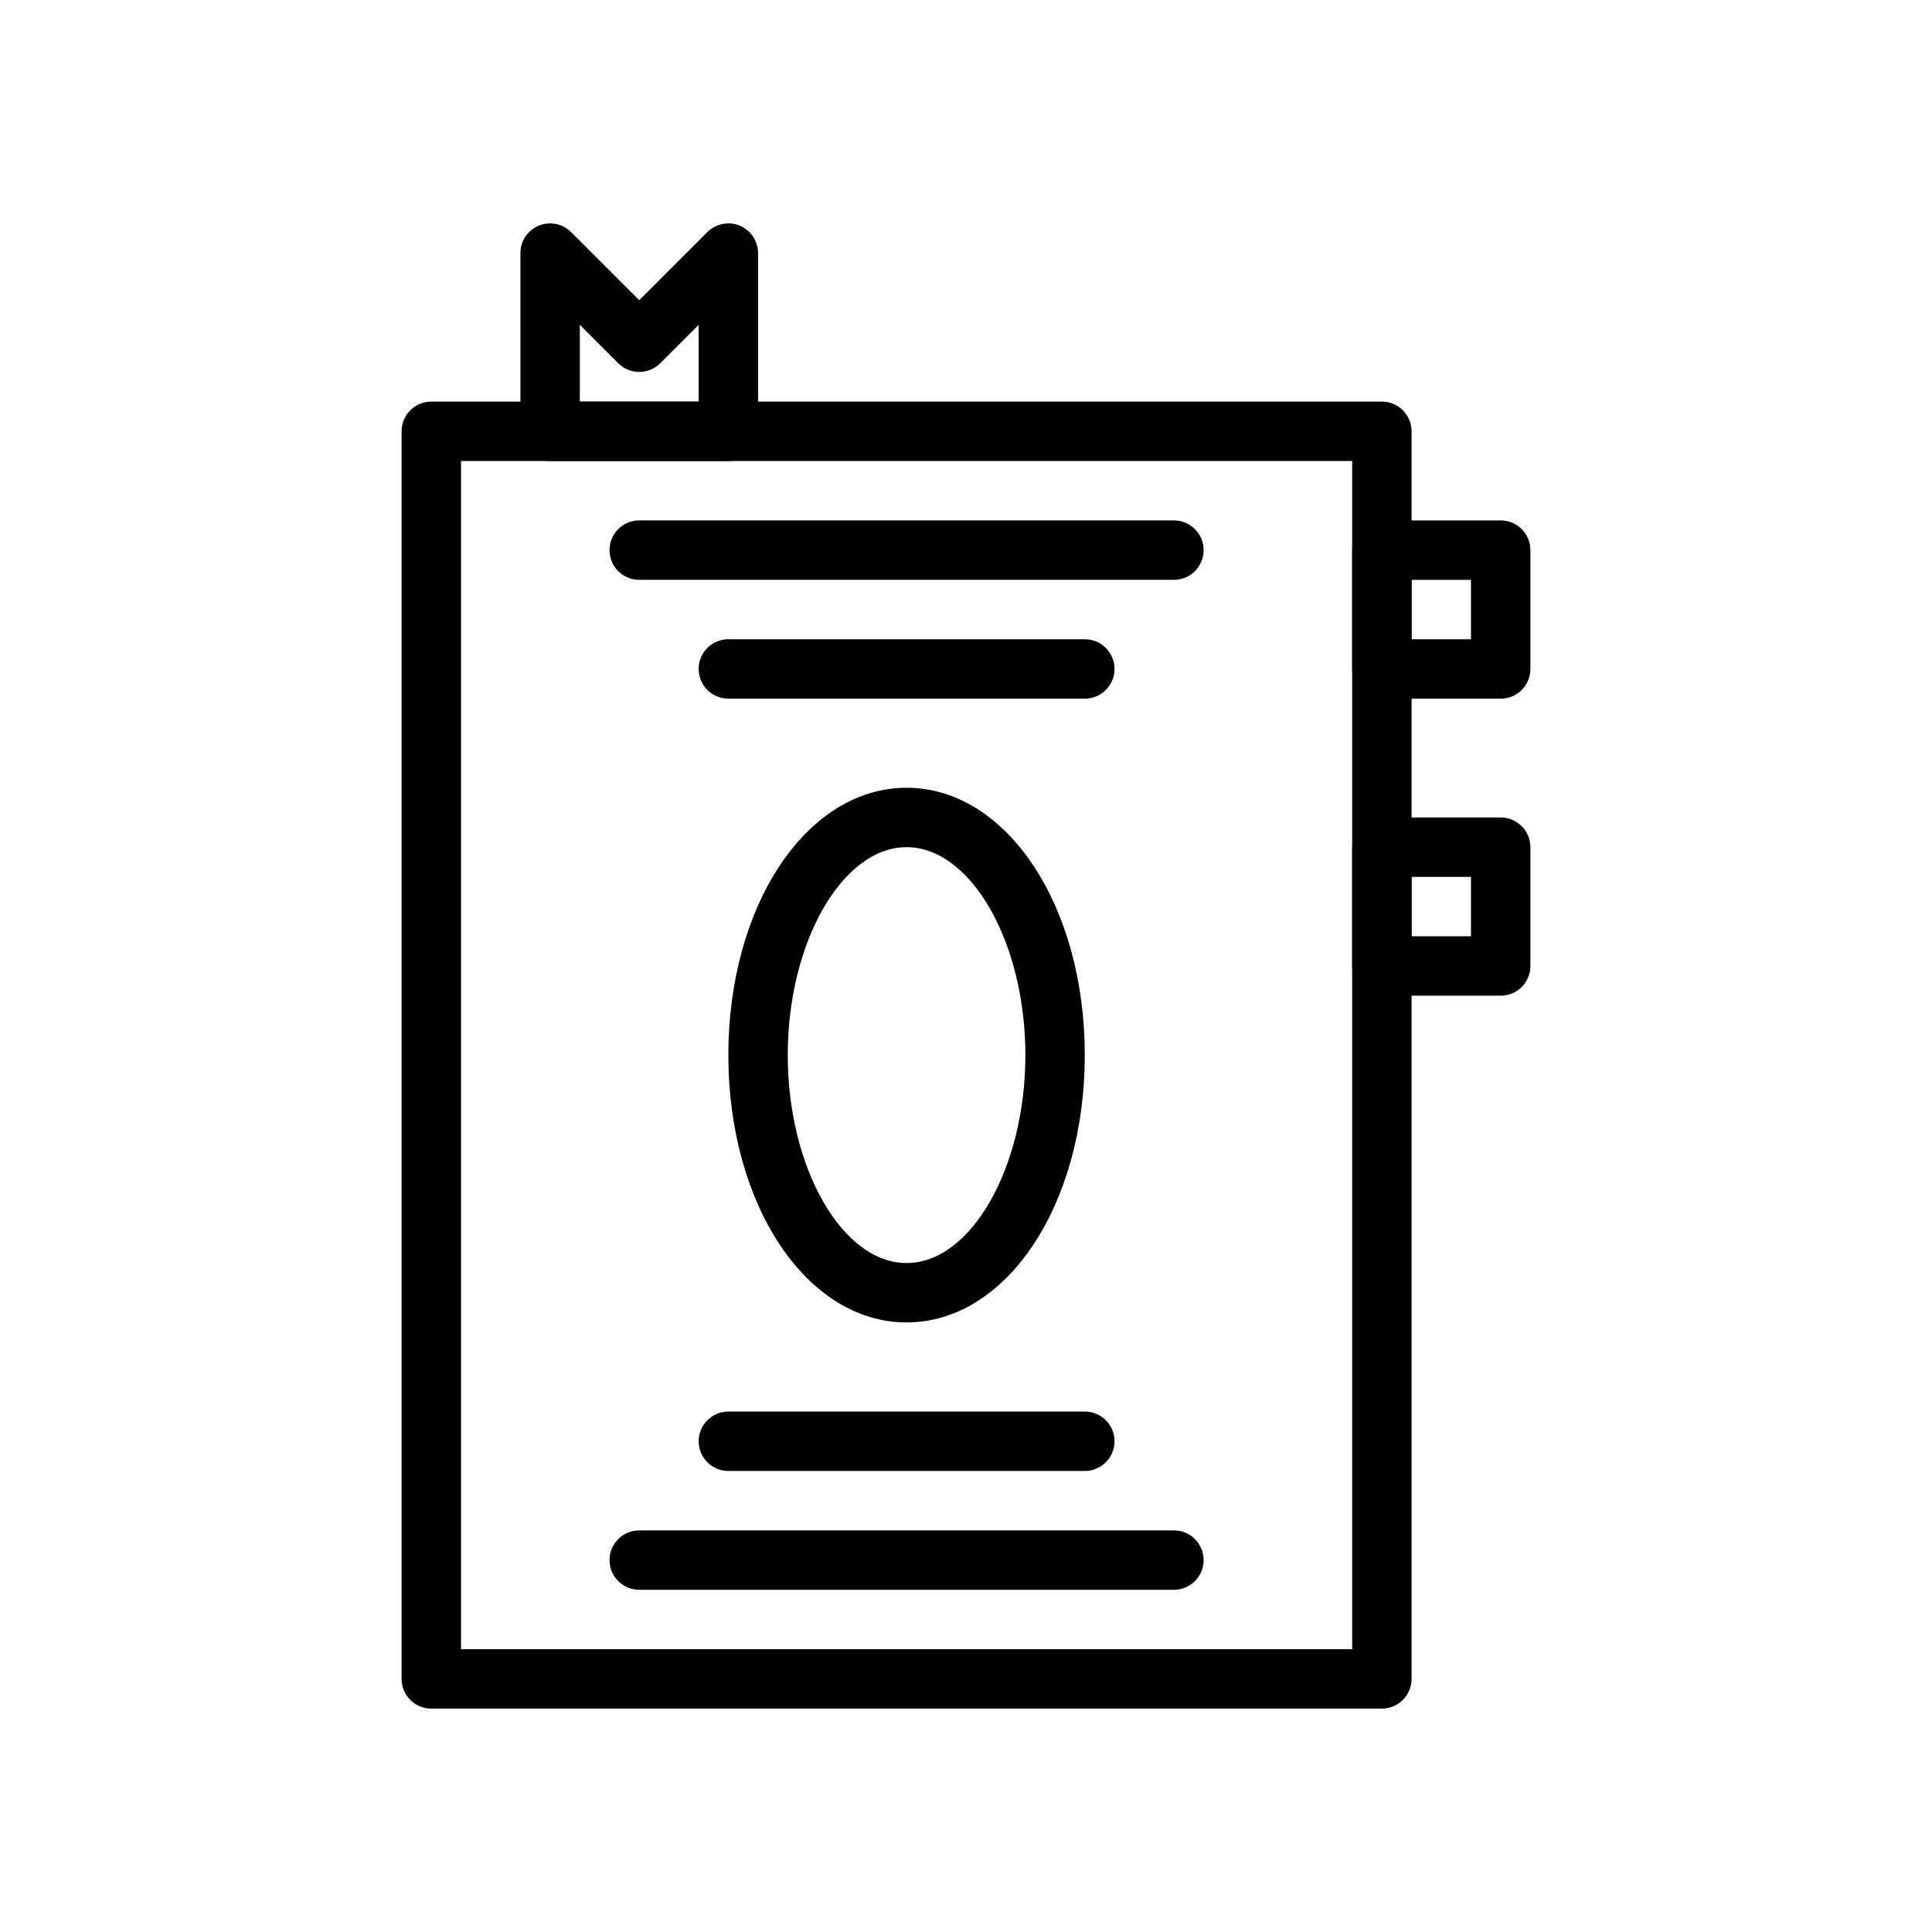
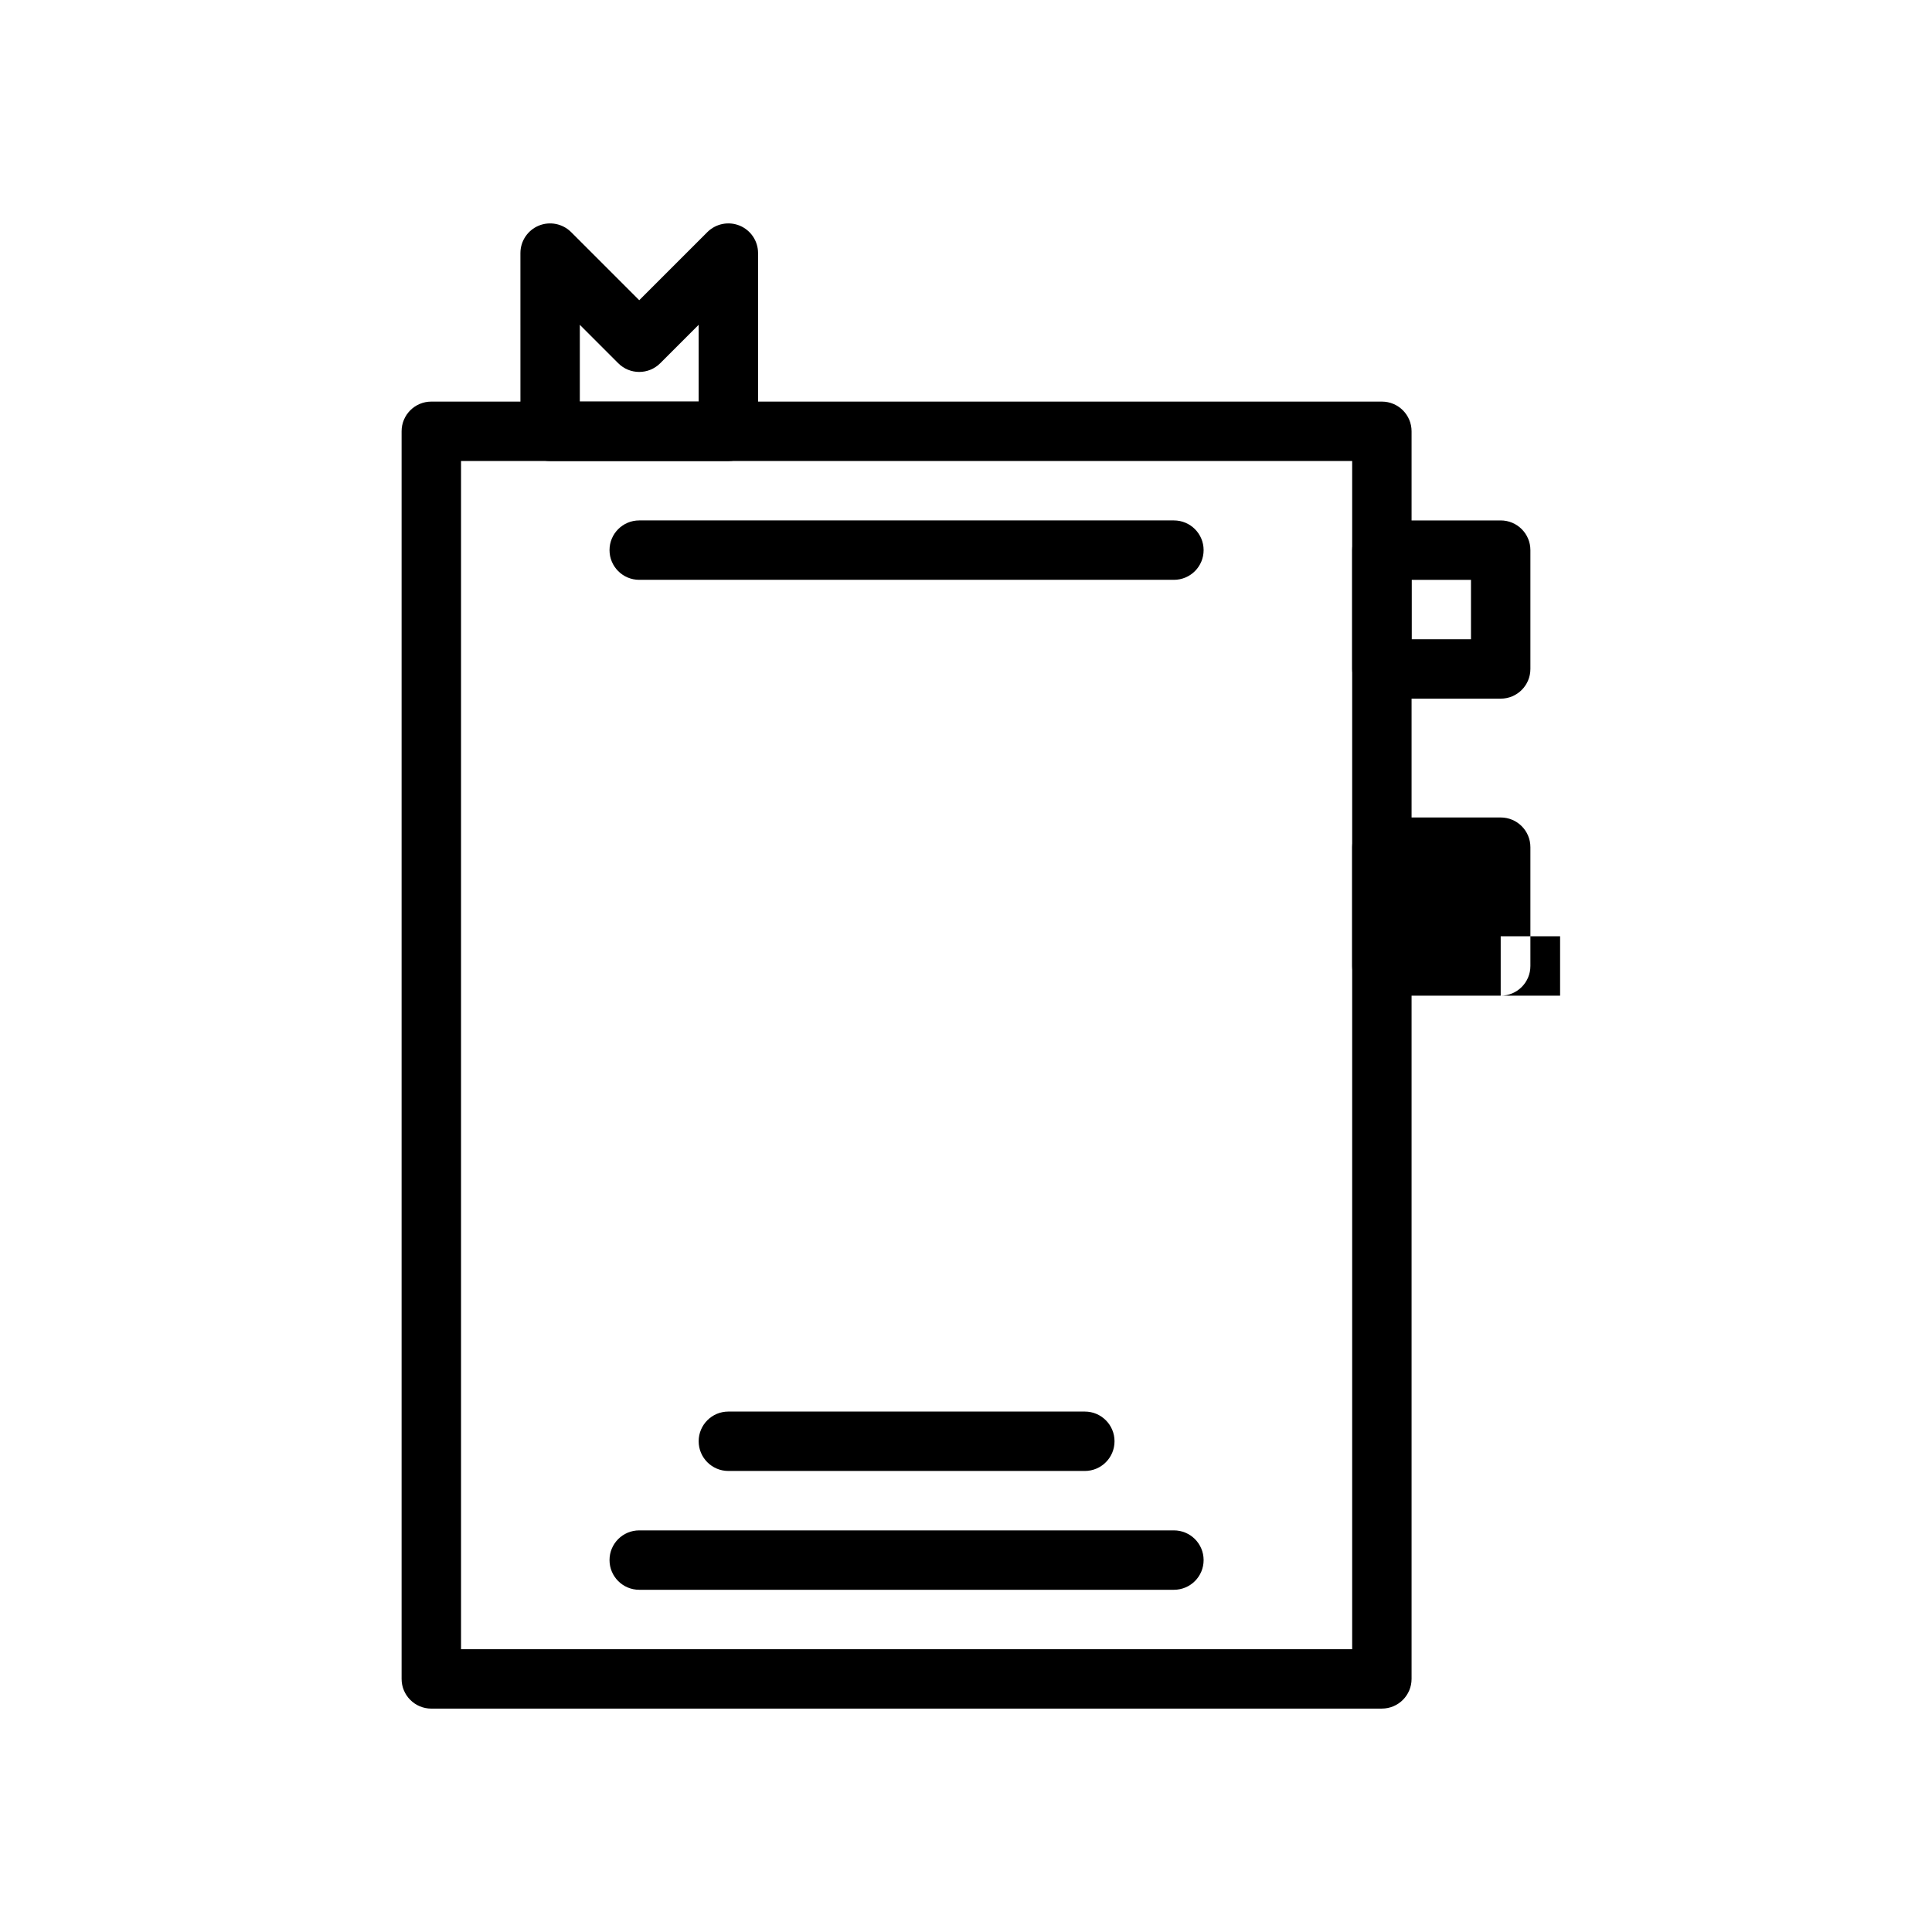
<svg xmlns="http://www.w3.org/2000/svg" fill="#000000" width="800px" height="800px" version="1.1" viewBox="144 144 512 512">
  <g>
    <path d="m510.21 596.8h-251.91c-4.352 0-7.871-3.527-7.871-7.871v-330.63c0-4.344 3.519-7.871 7.871-7.871h251.91c4.352 0 7.871 3.527 7.871 7.871v330.62c0 4.348-3.519 7.875-7.871 7.875zm-244.03-15.746h236.16v-314.88h-236.16z" />
-     <path d="m384.25 494.46c-26.48 0-47.23-31.117-47.23-70.848s20.75-70.848 47.23-70.848c26.48 0 47.23 31.117 47.23 70.848 0.004 39.73-20.75 70.848-47.23 70.848zm0-125.95c-17.066 0-31.488 25.238-31.488 55.105 0 29.867 14.422 55.105 31.488 55.105s31.488-25.238 31.488-55.105c0-29.867-14.422-55.105-31.488-55.105z" />
    <path d="m541.7 329.15h-31.488c-4.352 0-7.871-3.527-7.871-7.871v-31.488c0-4.344 3.519-7.871 7.871-7.871h31.488c4.352 0 7.871 3.527 7.871 7.871v31.488c0 4.348-3.519 7.871-7.871 7.871zm-23.617-15.742h15.742v-15.742h-15.742z" />
-     <path d="m541.7 407.87h-31.488c-4.352 0-7.871-3.527-7.871-7.871v-31.488c0-4.344 3.519-7.871 7.871-7.871h31.488c4.352 0 7.871 3.527 7.871 7.871v31.488c0 4.344-3.519 7.871-7.871 7.871zm-23.617-15.746h15.742v-15.742h-15.742z" />
+     <path d="m541.7 407.87h-31.488c-4.352 0-7.871-3.527-7.871-7.871v-31.488c0-4.344 3.519-7.871 7.871-7.871h31.488c4.352 0 7.871 3.527 7.871 7.871v31.488c0 4.344-3.519 7.871-7.871 7.871zh15.742v-15.742h-15.742z" />
    <path d="m337.02 266.18h-47.23c-4.352 0-7.871-3.527-7.871-7.871l-0.004-47.234c0-3.18 1.914-6.055 4.856-7.273 2.938-1.211 6.32-0.543 8.582 1.707l18.051 18.051 18.051-18.051c2.258-2.25 5.637-2.922 8.582-1.707 2.941 1.219 4.856 4.094 4.856 7.273v47.23c0 4.348-3.519 7.875-7.871 7.875zm-39.359-15.746h31.488v-20.355l-10.18 10.18c-3.078 3.078-8.055 3.078-11.133 0l-10.176-10.18z" />
    <path d="m455.1 565.31h-141.7c-4.352 0-7.871-3.527-7.871-7.871s3.519-7.871 7.871-7.871h141.7c4.352 0 7.871 3.527 7.871 7.871 0.004 4.344-3.516 7.871-7.871 7.871z" />
    <path d="m431.49 533.82h-94.465c-4.352 0-7.871-3.527-7.871-7.871s3.519-7.871 7.871-7.871h94.465c4.352 0 7.871 3.527 7.871 7.871s-3.519 7.871-7.871 7.871z" />
    <path d="m455.1 297.66h-141.7c-4.352 0-7.871-3.527-7.871-7.871s3.519-7.871 7.871-7.871h141.7c4.352 0 7.871 3.527 7.871 7.871 0.004 4.344-3.516 7.871-7.871 7.871z" />
-     <path d="m431.49 329.15h-94.465c-4.352 0-7.871-3.527-7.871-7.871s3.519-7.871 7.871-7.871h94.465c4.352 0 7.871 3.527 7.871 7.871 0 4.348-3.519 7.871-7.871 7.871z" />
  </g>
</svg>